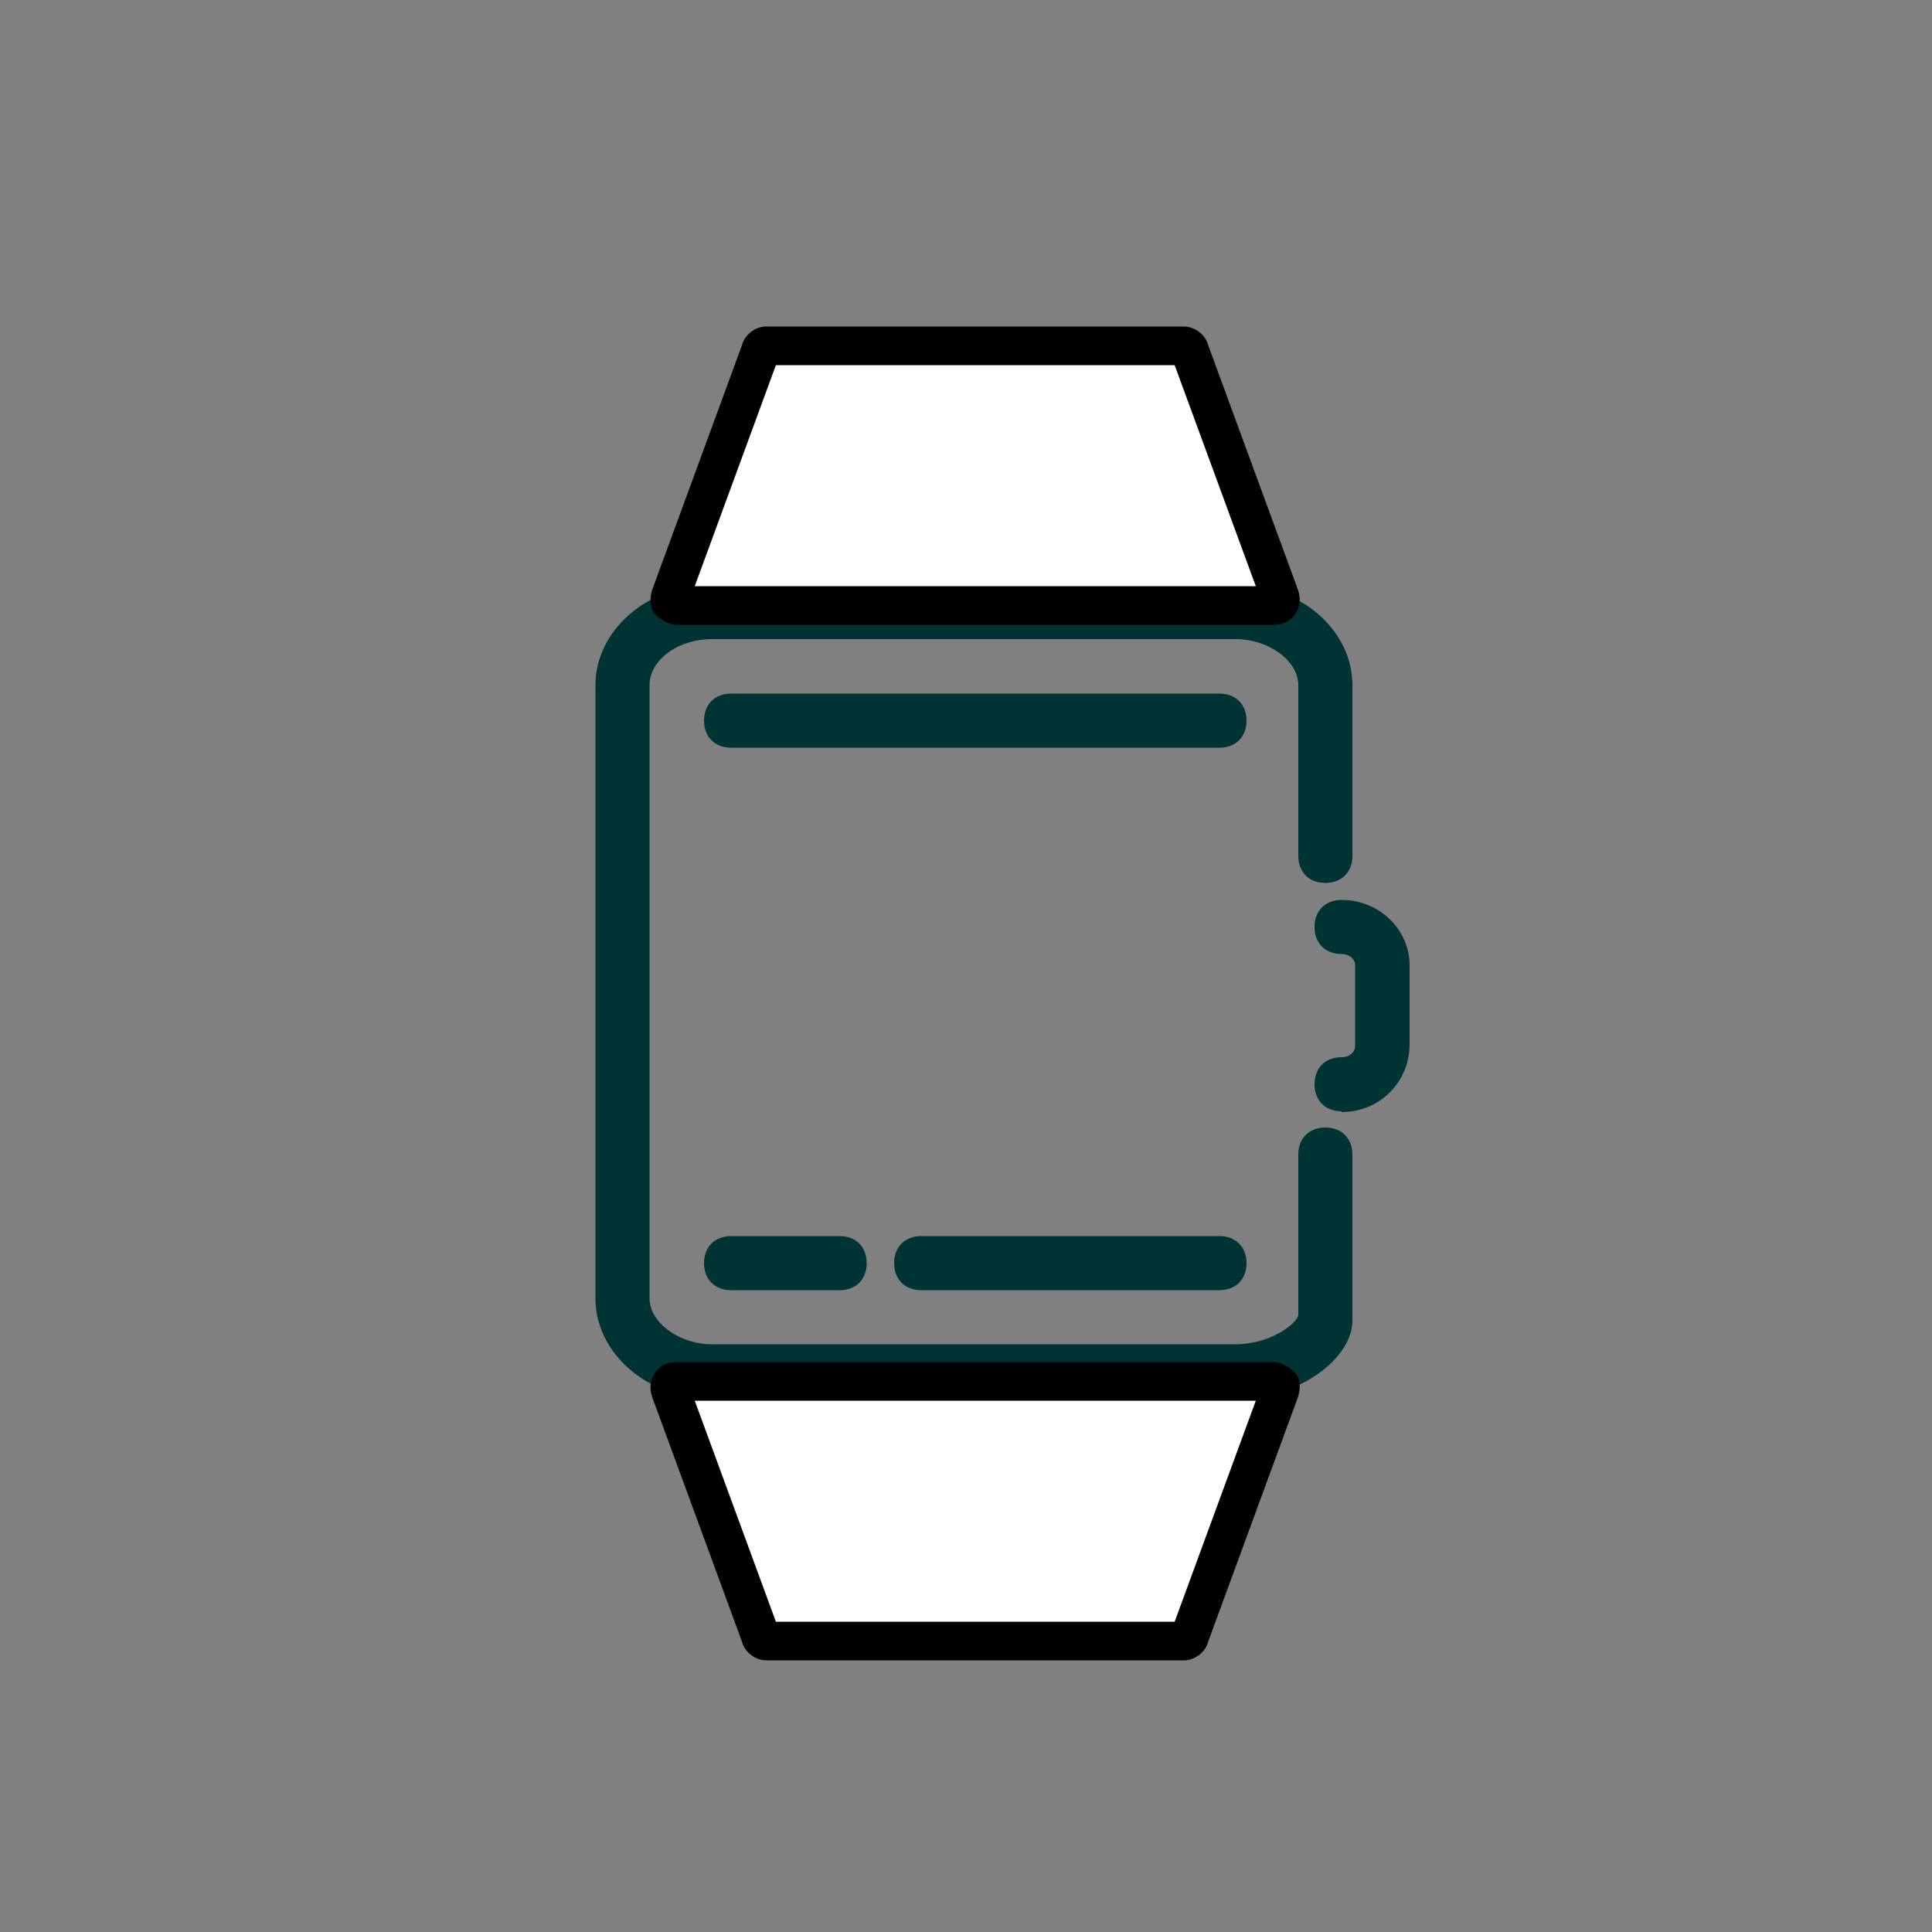
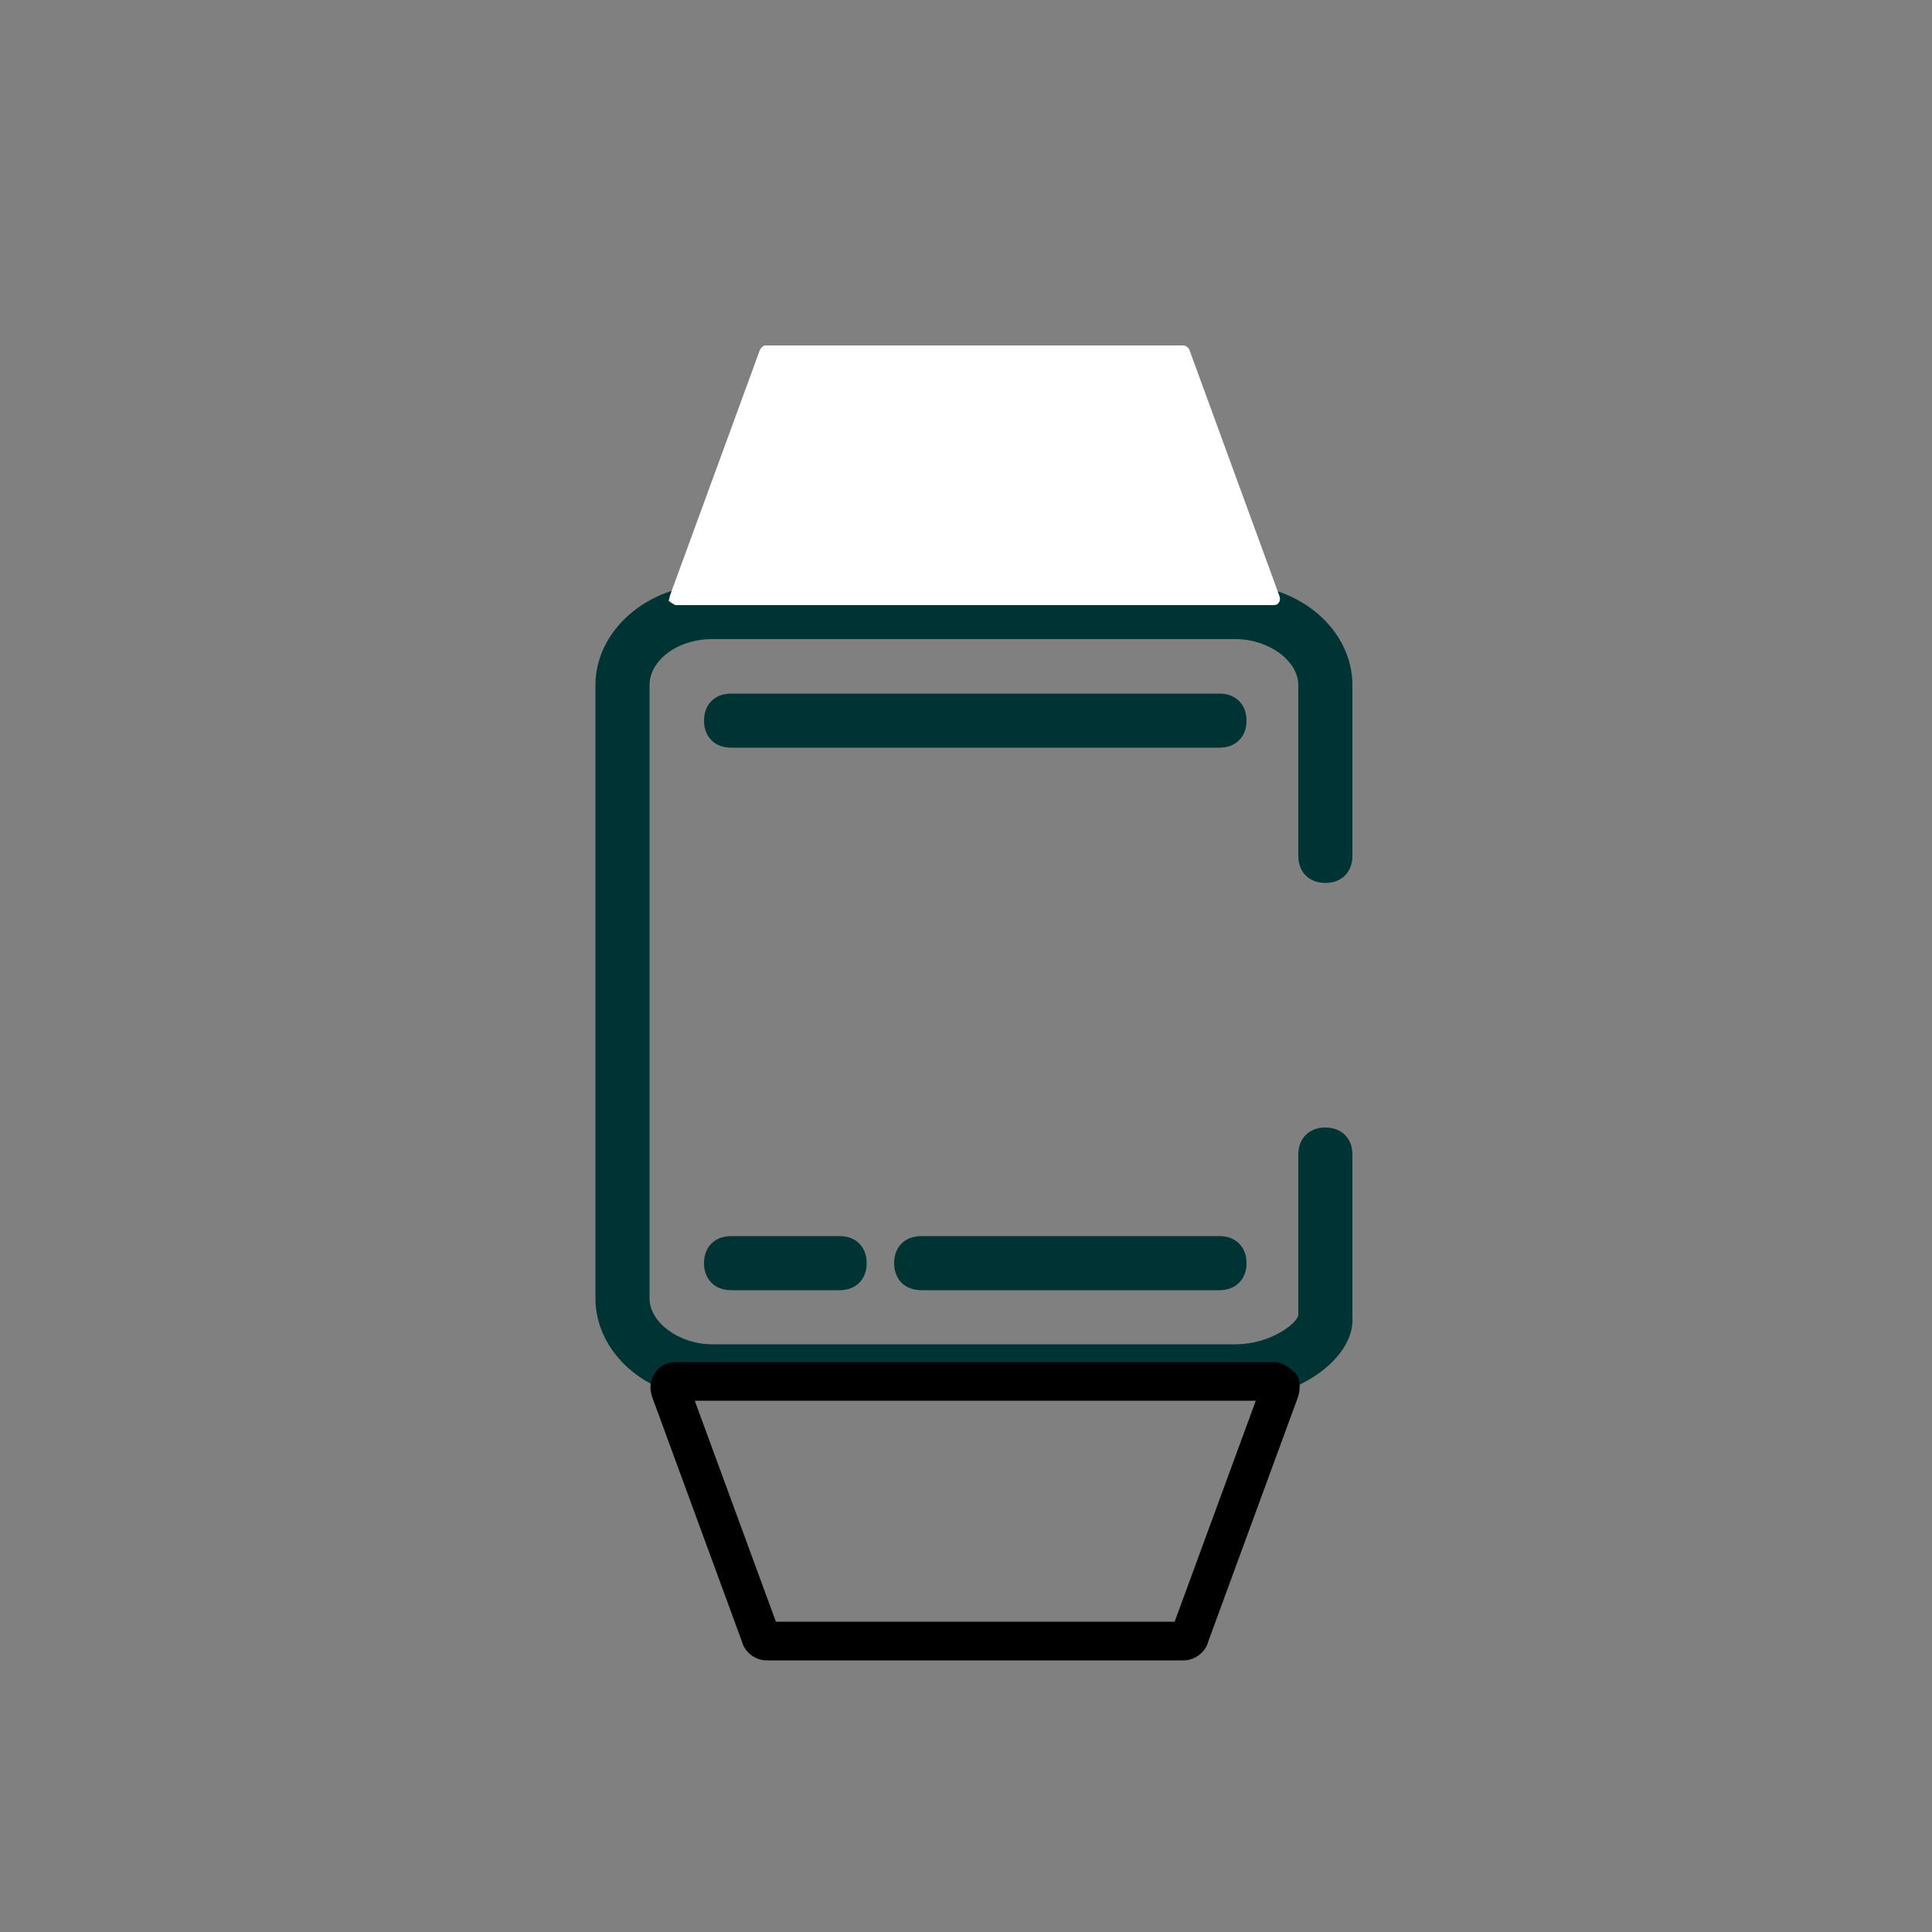
<svg xmlns="http://www.w3.org/2000/svg" id="textile" viewBox="0 0 50 50">
  <rect x="0" y="0" width="50" height="50" fill="#808080" stroke="none" />
  <defs>
    <style>.cls-1{fill:#033;}.cls-2{fill:#fff;}</style>
  </defs>
  <path class="cls-1" d="m32.05,36.2h-13.62c-1.69,0-3.02-1.19-3.02-2.6v-15.87c0-1.4,1.33-2.6,3.02-2.6h13.55c1.69,0,3.02,1.19,3.02,2.6v4.42c0,.42-.28.7-.7.7s-.7-.28-.7-.7v-4.42c0-.63-.77-1.19-1.62-1.19h-13.55c-.91,0-1.62.56-1.62,1.19v15.87c0,.63.77,1.19,1.62,1.19h13.55c.91,0,1.62-.56,1.62-.77v-4.14c0-.42.28-.7.7-.7s.7.28.7.7v4.21c.07,1.05-1.4,2.11-2.95,2.11h0Z" />
-   <path class="cls-1" d="m34.72,28.76c-.42,0-.7-.28-.7-.7s.28-.7.7-.7c.21,0,.35-.14.35-.28v-2.11c0-.14-.14-.28-.35-.28-.42,0-.7-.28-.7-.7s.28-.7.7-.7c.98,0,1.76.77,1.76,1.69v2.04c0,.98-.77,1.76-1.76,1.76h0Z" />
  <g>
-     <path class="cls-2" d="m19.83,42.48c-.06,0-.13-.06-.15-.11l-2.33-6.37c-.03-.1-.01-.14.02-.18.01-.02.04-.06.15-.06h15.45s.12.04.21.13c0,0,0,0,0,0-.02,0-.02.06-.04.13l-2.31,6.31c-.03.1-.11.16-.16.16h-10.82Z" />
-     <path d="m32.5,36.25l-2.1,5.72h-10.32l-2.1-5.72h14.52m.46-1h-15.45c-.21,0-.42.07-.56.28-.14.21-.14.42-.07.63l2.32,6.32c.07.28.35.49.63.49h10.81c.28,0,.56-.21.63-.49l2.32-6.32c.07-.21.07-.49-.07-.63-.14-.14-.35-.28-.56-.28h0Z" />
+     <path d="m32.5,36.25l-2.1,5.72h-10.32l-2.1-5.72h14.52m.46-1h-15.45c-.21,0-.42.07-.56.28-.14.21-.14.42-.07.63l2.32,6.32c.07.28.35.49.63.49h10.81c.28,0,.56-.21.63-.49l2.32-6.32c.07-.21.07-.49-.07-.63-.14-.14-.35-.28-.56-.28Z" />
  </g>
  <g>
    <path class="cls-2" d="m17.51,15.67s-.12-.04-.21-.13c0,0,0,0,0,0,.02,0,.02-.06.04-.13l2.31-6.31c.03-.1.11-.16.16-.16h10.82c.06,0,.13.06.15.11l2.33,6.37c.03.1.01.14-.02.18-.02.03-.04.06-.15.06h-15.45Z" />
-     <path d="m30.4,9.45l2.1,5.72h-14.52l2.1-5.72h10.32m.25-1h-10.82c-.28,0-.56.21-.63.49l-2.32,6.32c-.07.21-.07.49.07.63.14.14.35.28.56.28h15.45c.21,0,.42-.07.56-.28.14-.21.14-.42.07-.63l-2.32-6.32c-.07-.28-.35-.49-.63-.49h0Z" />
  </g>
  <path class="cls-1" d="m31.56,33.39h-7.72c-.42,0-.7-.28-.7-.7s.28-.7.7-.7h7.72c.42,0,.7.28.7.7s-.28.7-.7.7Z" />
  <path class="cls-1" d="m31.56,19.35h-12.64c-.42,0-.7-.28-.7-.7s.28-.7.7-.7h12.64c.42,0,.7.28.7.7s-.28.7-.7.7Z" />
  <path class="cls-1" d="m21.73,33.39h-2.81c-.42,0-.7-.28-.7-.7s.28-.7.7-.7h2.81c.42,0,.7.28.7.7,0,.42-.28.7-.7.7Z" />
</svg>